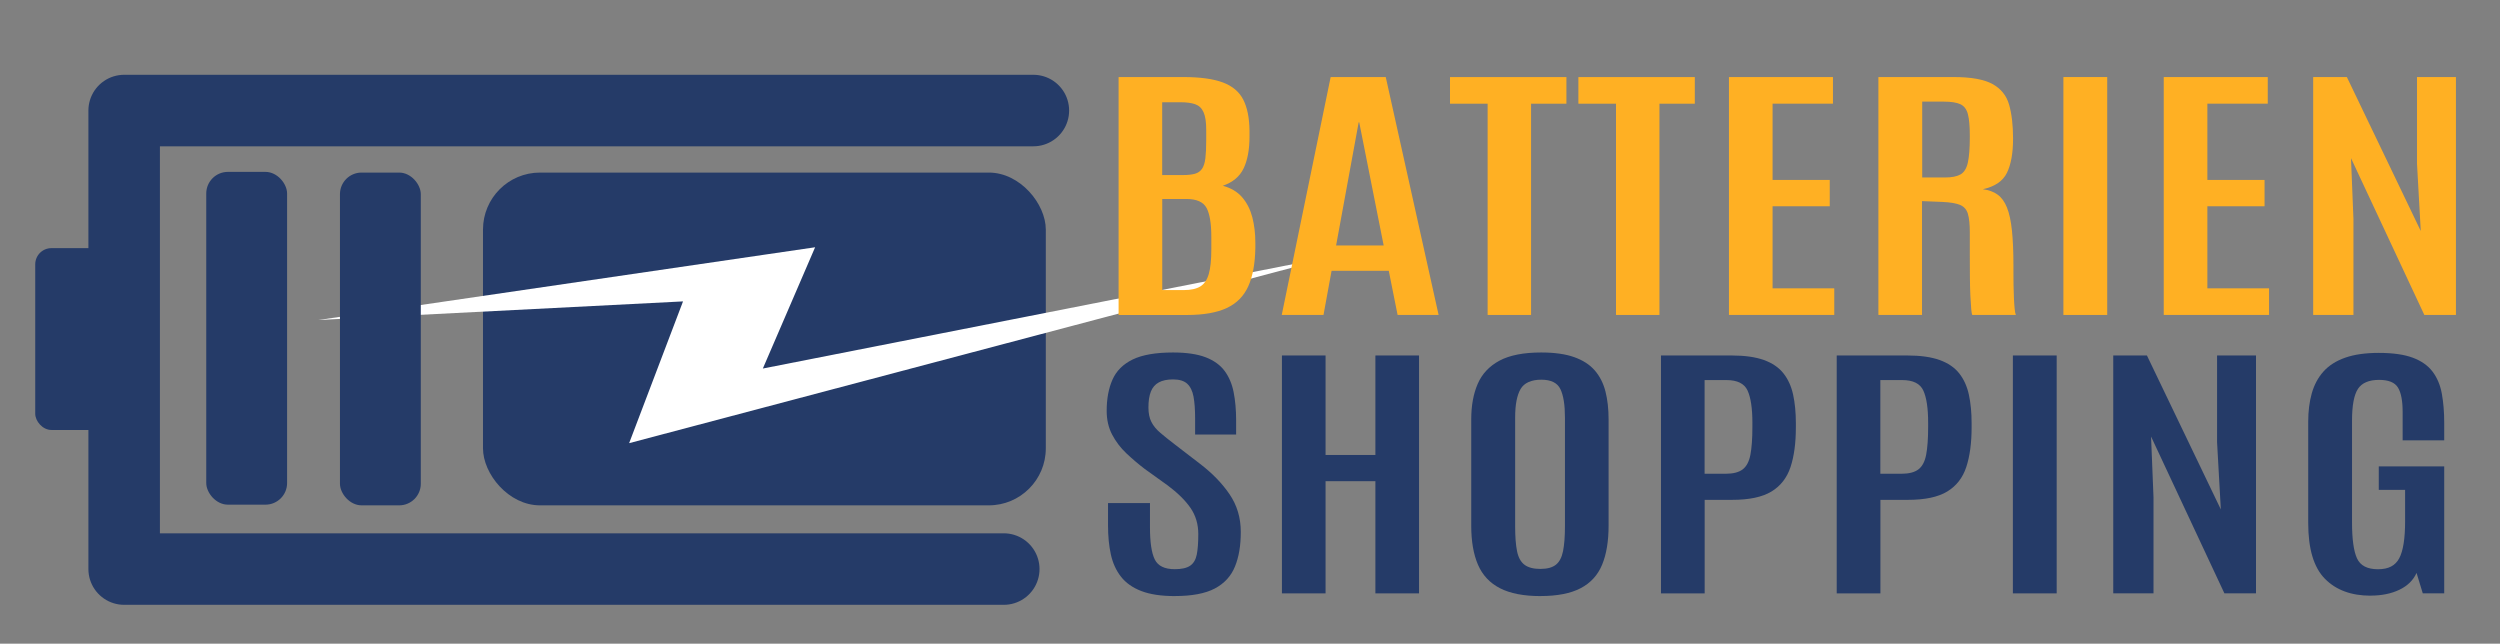
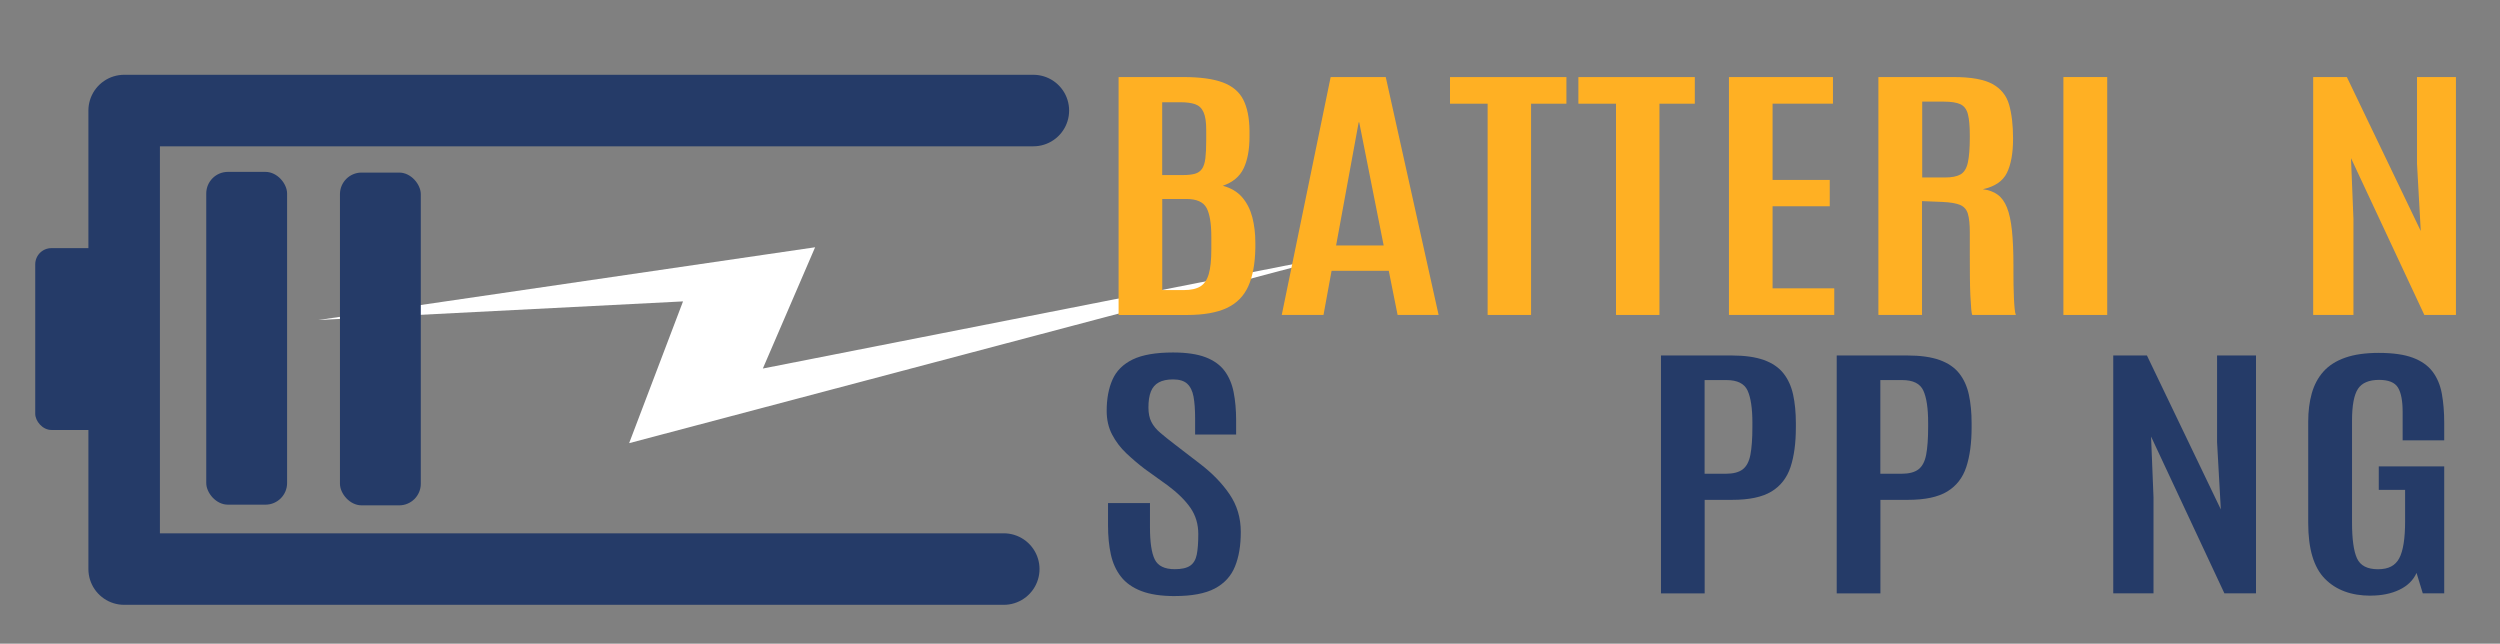
<svg xmlns="http://www.w3.org/2000/svg" id="Ebene_1" data-name="Ebene 1" viewBox="0 0 804 207">
  <rect x="0" y="0" width="804" height="207" fill="#808080" stroke="none" />
  <defs>
    <style>
      .cls-1 {
        fill: #fff;
      }

      .cls-2 {
        fill: none;
        stroke: #253b68;
        stroke-linecap: round;
        stroke-linejoin: round;
        stroke-width: 23px;
      }

      .cls-3 {
        fill: #ffb023;
      }

      .cls-4 {
        fill: #253b68;
      }
    </style>
  </defs>
  <polyline class="cls-2" points="332.33 35.55 39.93 35.55 39.93 183.01 322.81 183.01" />
  <rect class="cls-4" x="11.33" y="79.8" width="27.97" height="58.48" rx="5.21" ry="5.21" />
-   <rect class="cls-4" x="155.33" y="55.5" width="181" height="107.02" rx="18.33" ry="18.33" />
  <polygon class="cls-1" points="102.33 102.92 262.14 79.52 245.33 118.52 431.33 81.9 202.33 142.52 219.66 96.93 102.33 102.92" />
  <rect class="cls-4" x="66.33" y="55.28" width="26" height="107.02" rx="6.95" ry="6.95" />
  <rect class="cls-4" x="109.33" y="55.5" width="26" height="107.02" rx="6.95" ry="6.95" />
  <g>
    <path class="cls-3" d="M359.74,101.29V24.78h20.81c5.4,0,9.65,.58,12.73,1.74,3.09,1.16,5.27,3.01,6.56,5.54,1.29,2.54,1.96,5.86,2,9.98v1.96c0,4.12-.63,7.49-1.88,10.13-1.25,2.64-3.49,4.51-6.71,5.61,2.66,.72,4.75,1.97,6.26,3.74s2.59,3.9,3.24,6.39c.64,2.49,.97,5.2,.97,8.13v1.74c-.08,5.04-.84,9.15-2.27,12.32-1.43,3.17-3.74,5.51-6.93,7-3.19,1.49-7.46,2.24-12.82,2.24h-21.96Zm14.03-44.99h6.65c1.57,0,2.85-.14,3.84-.41,.99-.28,1.75-.8,2.3-1.59,.54-.78,.91-1.92,1.09-3.41,.18-1.49,.27-3.47,.27-5.93v-3.17c0-2.52-.28-4.42-.85-5.69-.57-1.28-1.45-2.13-2.66-2.57-1.21-.43-2.8-.65-4.78-.65h-5.87v23.43Zm0,36.99h6.9c2.3,0,4.08-.39,5.35-1.17,1.27-.78,2.18-2.12,2.72-4s.82-4.49,.82-7.83v-4.13c0-4.29-.51-7.39-1.54-9.3s-3.2-2.87-6.5-2.87h-7.74v29.3Z" />
    <path class="cls-3" d="M412.21,101.29l15.73-76.51h17.72l17,76.51h-13.19l-2.84-14.21h-18.39l-2.6,14.21h-13.43Zm17.48-22.34h15.3l-7.86-39.6h-.18l-7.26,39.6Z" />
    <path class="cls-3" d="M478.42,101.29V33.35h-12.1v-8.56h37.44v8.56h-11.37V101.29h-13.97Z" />
    <path class="cls-3" d="M519.71,101.29V33.35h-12.1v-8.56h37.44v8.56h-11.37V101.29h-13.97Z" />
    <path class="cls-3" d="M556.03,101.29V24.78h33.45v8.56h-19.42v24.52h18.39v8.48h-18.39v26.39h19.84v8.56h-33.88Z" />
    <path class="cls-3" d="M604.09,101.29V24.78h24.2c5.61,0,9.77,.75,12.49,2.24,2.72,1.49,4.51,3.71,5.35,6.65s1.27,6.59,1.27,10.93c0,4.64-.66,8.3-1.97,10.98-1.31,2.68-3.9,4.44-7.77,5.28,1.89,.23,3.48,.8,4.75,1.72,1.27,.91,2.28,2.3,3.03,4.17,.75,1.87,1.28,4.33,1.6,7.39,.32,3.06,.48,6.86,.48,11.41v2.26c0,1.1,0,2.35,.03,3.74,.02,1.39,.06,2.78,.12,4.15,.06,1.38,.14,2.57,.24,3.59,.1,1.01,.23,1.68,.39,2h-14.03c-.12-.2-.23-.85-.33-1.93s-.19-2.5-.27-4.24c-.08-1.74-.13-3.7-.15-5.89-.02-2.19-.03-4.51-.03-6.96v-7.46c0-2.64-.2-4.64-.61-6.02-.4-1.38-1.23-2.33-2.48-2.87-1.25-.54-3.17-.86-5.75-.98l-6.53-.26v36.6h-14.04Zm14.09-44.21h7.32c2.18,0,3.84-.33,4.99-.98,1.15-.65,1.94-1.91,2.36-3.76,.42-1.85,.64-4.59,.64-8.22v-.48c0-3.04-.2-5.35-.61-6.91-.4-1.56-1.2-2.63-2.39-3.2-1.19-.56-2.99-.85-5.41-.85h-6.9v24.39Z" />
    <path class="cls-3" d="M663.59,101.29V24.78h14.09V101.29h-14.09Z" />
-     <path class="cls-3" d="M695.86,101.29V24.78h33.45v8.56h-19.42v24.52h18.39v8.48h-18.39v26.39h19.84v8.56h-33.88Z" />
    <path class="cls-3" d="M743.92,101.29V24.78h10.83l23.77,49.51-1.21-21.61V24.78h12.52V101.29h-10.16l-23.59-50.43,.79,19.61v30.82h-12.95Z" />
    <path class="cls-4" d="M377.82,191.7c-4.36,0-7.94-.54-10.74-1.61-2.8-1.07-4.99-2.61-6.56-4.61-1.57-2-2.66-4.39-3.27-7.17s-.91-5.9-.91-9.35v-7.17h13.49v7.74c0,4.84,.51,8.3,1.54,10.39,1.03,2.09,3.18,3.13,6.44,3.13,2.22,0,3.87-.38,4.96-1.13,1.09-.75,1.79-1.96,2.12-3.61,.32-1.65,.48-3.84,.48-6.56,0-3.19-.84-5.99-2.51-8.41-1.67-2.42-4.12-4.83-7.35-7.24l-7.38-5.3c-2.06-1.57-4.02-3.24-5.9-5.02-1.88-1.78-3.4-3.79-4.57-6.02-1.17-2.23-1.75-4.77-1.75-7.61,0-3.91,.62-7.27,1.88-10.09,1.25-2.81,3.42-4.96,6.5-6.46,3.09-1.49,7.41-2.24,12.98-2.24,4.31,0,7.8,.52,10.47,1.54,2.66,1.03,4.7,2.5,6.11,4.41,1.41,1.91,2.38,4.2,2.9,6.87,.52,2.67,.79,5.65,.79,8.96v4.61h-13.19v-5.26c0-2.78-.17-5.09-.51-6.93-.34-1.84-1.02-3.22-2.03-4.15-1.01-.93-2.52-1.39-4.54-1.39-1.9,0-3.43,.32-4.6,.96-1.17,.64-2.02,1.62-2.54,2.93-.52,1.32-.79,3.02-.79,5.11,0,1.86,.31,3.41,.94,4.65,.62,1.25,1.59,2.43,2.9,3.54,1.31,1.12,2.91,2.4,4.81,3.85l7.86,6.04c3.99,3.04,7.19,6.33,9.59,9.87,2.4,3.54,3.6,7.56,3.6,12.08s-.63,8.1-1.88,11.17c-1.25,3.07-3.41,5.42-6.47,7.04-3.07,1.62-7.36,2.43-12.88,2.43Z" />
-     <path class="cls-4" d="M412.27,190.83V114.32h14.03v32h16.03v-32h14.03v76.51h-14.03v-36.08h-16.03v36.08h-14.03Z" />
-     <path class="cls-4" d="M495.42,191.7c-5.4,0-9.74-.84-13.01-2.52-3.27-1.68-5.63-4.19-7.08-7.54-1.45-3.35-2.18-7.53-2.18-12.54v-34.26c0-4.41,.7-8.21,2.09-11.41,1.39-3.2,3.72-5.68,6.99-7.44,3.27-1.75,7.74-2.63,13.43-2.63,4.27,0,7.81,.5,10.62,1.5,2.8,1,5.01,2.43,6.62,4.3,1.61,1.87,2.75,4.12,3.42,6.76,.67,2.64,1,5.61,1,8.91v34.26c0,5.01-.7,9.19-2.09,12.54s-3.69,5.86-6.9,7.54c-3.21,1.68-7.51,2.52-12.92,2.52Zm0-8.74c2.18,0,3.83-.45,4.96-1.35s1.9-2.36,2.3-4.39,.61-4.71,.61-8.04v-34.86c0-4.06-.48-7.11-1.45-9.15s-3.02-3.06-6.17-3.06-5.49,1-6.65,3c-1.17,2-1.75,5.06-1.75,9.17v34.91c0,3.36,.2,6.05,.61,8.06,.4,2.01,1.2,3.47,2.39,4.37,1.19,.9,2.91,1.35,5.17,1.35Z" />
    <path class="cls-4" d="M534.17,190.83V114.32h22.69c4.23,0,7.7,.49,10.4,1.46,2.7,.97,4.8,2.4,6.29,4.28,1.49,1.88,2.53,4.17,3.12,6.87,.58,2.7,.88,5.75,.88,9.17v1.35c0,5.04-.57,9.3-1.72,12.76-1.15,3.46-3.2,6.09-6.14,7.87-2.95,1.78-7.14,2.67-12.58,2.67h-8.89v30.08h-14.04Zm14.04-38.47h6.77c2.42,0,4.24-.47,5.47-1.41,1.23-.94,2.06-2.51,2.48-4.7,.42-2.19,.64-5.14,.64-8.85v-1.48c0-4.61-.52-8.04-1.54-10.3-1.03-2.26-3.3-3.39-6.81-3.39h-7.02v30.13Z" />
    <path class="cls-4" d="M590.69,190.83V114.32h22.69c4.23,0,7.7,.49,10.4,1.46,2.7,.97,4.8,2.4,6.29,4.28,1.49,1.88,2.53,4.17,3.12,6.87,.58,2.7,.88,5.75,.88,9.17v1.35c0,5.04-.58,9.3-1.72,12.76s-3.2,6.09-6.14,7.87c-2.94,1.78-7.14,2.67-12.58,2.67h-8.89v30.08h-14.04Zm14.04-38.47h6.77c2.42,0,4.24-.47,5.47-1.41,1.23-.94,2.06-2.51,2.48-4.7,.42-2.19,.64-5.14,.64-8.85v-1.48c0-4.61-.51-8.04-1.54-10.3-1.03-2.26-3.3-3.39-6.81-3.39h-7.02v30.13Z" />
-     <path class="cls-4" d="M647.34,190.83V114.32h14.09v76.51h-14.09Z" />
    <path class="cls-4" d="M679.62,190.83V114.32h10.83l23.77,49.51-1.21-21.61v-27.91h12.52v76.51h-10.16l-23.59-50.43,.79,19.61v30.82h-12.95Z" />
    <path class="cls-4" d="M762.4,191.57c-6.25,0-11.16-1.82-14.73-5.46-3.57-3.64-5.35-9.6-5.35-17.89v-32.6c0-3.36,.38-6.4,1.15-9.13,.77-2.72,2.02-5.06,3.75-7,1.73-1.94,4.06-3.43,6.99-4.46,2.92-1.03,6.52-1.54,10.8-1.54,4.56,0,8.22,.52,10.98,1.56,2.76,1.04,4.88,2.54,6.35,4.5,1.47,1.96,2.46,4.32,2.96,7.09,.5,2.77,.76,5.86,.76,9.28v5.69h-13.37v-9.13c0-3.59-.5-6.21-1.51-7.85-1.01-1.64-3.02-2.46-6.05-2.46-3.27,0-5.54,.96-6.81,2.89-1.27,1.93-1.91,5.35-1.91,10.28v32.6c0,5.42,.53,9.3,1.6,11.63,1.07,2.33,3.32,3.5,6.75,3.5s5.58-1.18,6.84-3.54c1.25-2.36,1.88-6.31,1.88-11.85v-10.13h-8.47v-7.56h21.05v40.82h-6.9l-2-6.56c-1.05,2.35-2.88,4.15-5.5,5.41-2.62,1.26-5.71,1.89-9.26,1.89Z" />
  </g>
</svg>